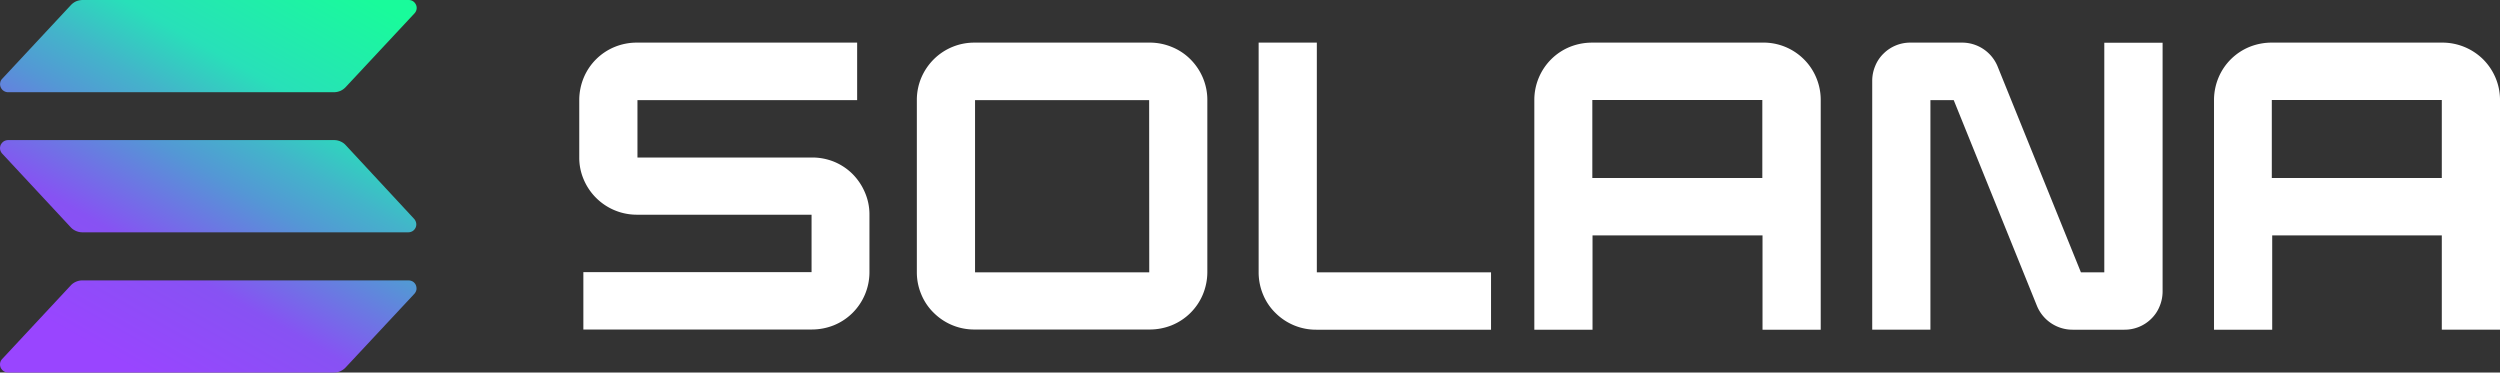
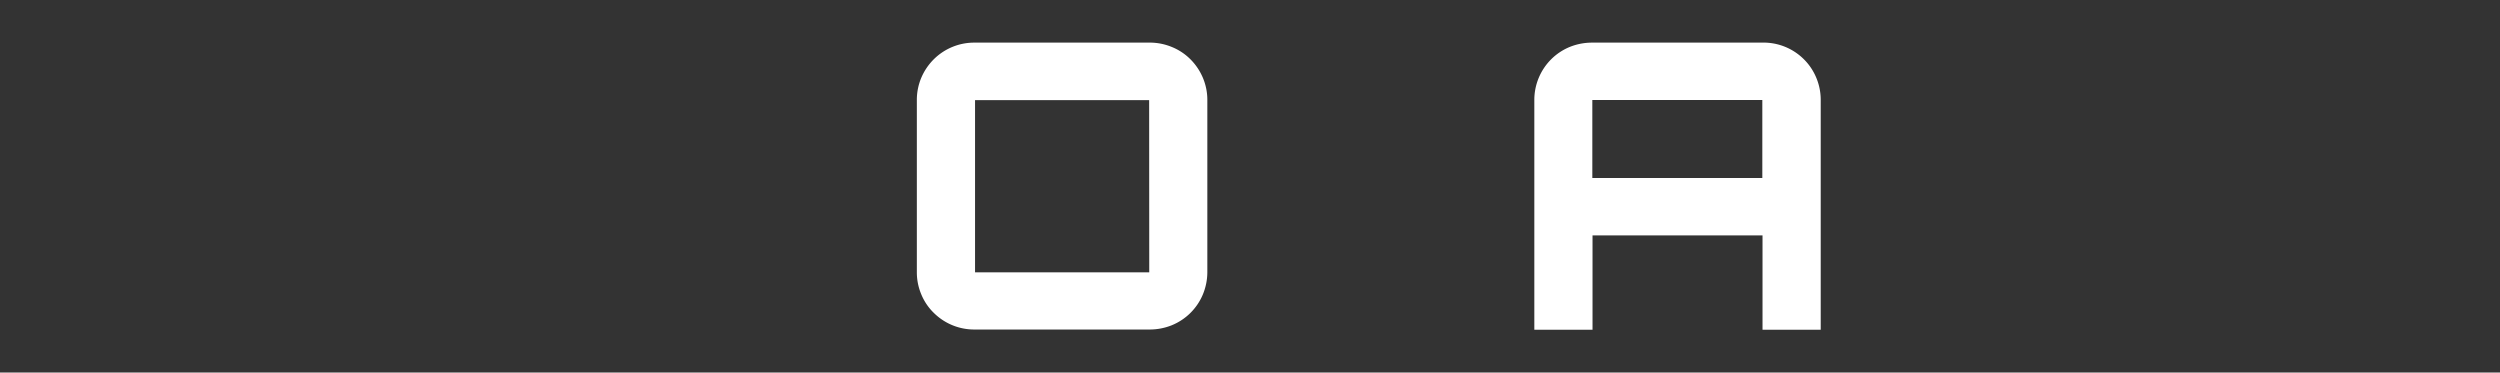
<svg xmlns="http://www.w3.org/2000/svg" width="670.459" height="99.899" viewBox="0 0 670.459 99.899">
  <rect x="0" y="0" width="670.459" height="99.899" fill="#333333" stroke="none" />
  <defs>
    <linearGradient id="linear-gradient" x1="0.277" y1="1.086" x2="0.966" gradientUnits="objectBoundingBox">
      <stop offset="0" stop-color="#9945ff" />
      <stop offset="0.078" stop-color="#9945ff" />
      <stop offset="0.302" stop-color="#8752f3" />
      <stop offset="0.502" stop-color="#5497d5" />
      <stop offset="0.6" stop-color="#43b4ca" />
      <stop offset="0.722" stop-color="#28e0b9" />
      <stop offset="0.969" stop-color="#19fb9b" />
      <stop offset="1" stop-color="#19fb9b" />
    </linearGradient>
  </defs>
  <g id="Layer_x0020_1" transform="translate(0.075 -0.287)">
-     <path id="Контур_44" data-name="Контур 44" d="M111.077,79.054,92.627,98.818a4.463,4.463,0,0,1-1.421,1.019,4.148,4.148,0,0,1-1.689.349H2.091a2.251,2.251,0,0,1-1.18-.349,2.472,2.472,0,0,1-.8-.939,2.326,2.326,0,0,1-.161-1.207,2.125,2.125,0,0,1,.536-1.1L18.905,76.828a4.011,4.011,0,0,1,1.421-.992,4.182,4.182,0,0,1,1.716-.349h87.425a2.228,2.228,0,0,1,1.18.322,2.107,2.107,0,0,1,.8.939,2.389,2.389,0,0,1,.161,1.234,2.259,2.259,0,0,1-.536,1.073ZM92.627,39.2a4.011,4.011,0,0,0-1.421-.992,4.148,4.148,0,0,0-1.689-.349H2.091a2.251,2.251,0,0,0-1.18.349,2.472,2.472,0,0,0-.8.939,2.326,2.326,0,0,0-.161,1.207,2.353,2.353,0,0,0,.536,1.1L18.905,61.247a4.011,4.011,0,0,0,1.421.992,4.148,4.148,0,0,0,1.69.349h87.425a2.251,2.251,0,0,0,1.18-.349,2.2,2.2,0,0,0,.778-.939,2.069,2.069,0,0,0,.134-1.207,2.352,2.352,0,0,0-.536-1.1L92.627,39.2ZM2.091,25.016H89.516a4.531,4.531,0,0,0,1.689-.349,4.463,4.463,0,0,0,1.421-1.019l18.45-19.765a2.166,2.166,0,0,0,.563-1.1,1.989,1.989,0,0,0-.161-1.234,2.26,2.26,0,0,0-.8-.939,2.065,2.065,0,0,0-1.18-.322H22.07a4.783,4.783,0,0,0-1.716.349,4.463,4.463,0,0,0-1.421,1.019L.508,21.423a1.939,1.939,0,0,0-.536,1.1,2.081,2.081,0,0,0,.161,1.207,2.082,2.082,0,0,0,.8.939,2.089,2.089,0,0,0,1.153.349Z" transform="translate(0 0)" fill="url(#linear-gradient)" />
-     <path id="Контур_45" data-name="Контур 45" d="M641.578,73.713h-46.77V58.32h58.918V42.9H594.647a15.671,15.671,0,0,0-5.873,1.126,15.285,15.285,0,0,0-8.367,8.26,15.749,15.749,0,0,0-1.207,5.873V73.767a14.76,14.76,0,0,0,1.207,5.873,15.455,15.455,0,0,0,14.267,9.413H641.5v15.393H580.3V119.84h61.251a15.91,15.91,0,0,0,5.9-1.126,15.239,15.239,0,0,0,5.015-3.3,15.4,15.4,0,0,0,4.559-10.834V88.973a14.76,14.76,0,0,0-1.207-5.873,15.709,15.709,0,0,0-3.352-4.988,15.239,15.239,0,0,0-5.015-3.3,15.646,15.646,0,0,0-5.873-1.1Z" transform="translate(-423.928 -31.185)" fill="#fff" />
    <path id="Контур_46" data-name="Контур 46" d="M979.231,42.9H932.3a15.371,15.371,0,0,0-10.915,4.425,15.672,15.672,0,0,0-3.379,4.961,15.34,15.34,0,0,0-1.207,5.873v46.421a15.237,15.237,0,0,0,1.207,5.873,14.7,14.7,0,0,0,3.379,4.961,15.371,15.371,0,0,0,10.915,4.425h46.931a15.91,15.91,0,0,0,5.9-1.126,15.285,15.285,0,0,0,8.367-8.26,15.749,15.749,0,0,0,1.207-5.873V58.183A15.237,15.237,0,0,0,993.5,52.31a15.6,15.6,0,0,0-3.352-4.961,14.968,14.968,0,0,0-5.015-3.3,15.416,15.416,0,0,0-5.9-1.153Zm-.107,61.6H932.408V58.317H979.1l.027,46.18Z" transform="translate(-670.992 -31.182)" fill="#fff" />
    <path id="Контур_47" data-name="Контур 47" d="M1595.551,42.9h-45.777a15.91,15.91,0,0,0-5.9,1.126,15.238,15.238,0,0,0-5.015,3.3,15.4,15.4,0,0,0-4.559,10.834v61.734h15.608V94.6h45.59v25.289h15.608V58.182a15.37,15.37,0,0,0-1.207-5.9,15.076,15.076,0,0,0-3.379-4.988,15.32,15.32,0,0,0-10.968-4.4Zm-.107,36.311h-45.59V58.29h45.59Z" transform="translate(-1122.893 -31.181)" fill="#fff" />
-     <path id="Контур_48" data-name="Контур 48" d="M2275.251,42.9h-45.778a15.911,15.911,0,0,0-5.9,1.126,15.286,15.286,0,0,0-8.367,8.26A15.752,15.752,0,0,0,2214,58.159v61.734h15.608V94.6h45.482v25.289H2290.7V58.186a15.24,15.24,0,0,0-1.207-5.873,15.592,15.592,0,0,0-3.352-4.961,15.548,15.548,0,0,0-10.888-4.452Zm-.161,36.311H2229.5V58.293h45.59V79.211Z" transform="translate(-1620.314 -31.185)" fill="#fff" />
-     <path id="Контур_49" data-name="Контур 49" d="M1934.417,104.5h-6.249l-22.312-55.137a10.288,10.288,0,0,0-9.52-6.463h-13.865a10.164,10.164,0,0,0-7.241,2.95A9.672,9.672,0,0,0,1873,49.175a10.324,10.324,0,0,0-.8,3.915v66.8h15.608V58.32h6.249l22.312,55.164a10.312,10.312,0,0,0,9.574,6.409h13.865a10.275,10.275,0,0,0,3.916-.751,9.995,9.995,0,0,0,3.325-2.2,9.672,9.672,0,0,0,2.226-3.325,10.326,10.326,0,0,0,.8-3.915V42.927h-15.635V104.5Z" transform="translate(-1370.177 -31.185)" fill="#fff" />
-     <path id="Контур_50" data-name="Контур 50" d="M1274.208,42.9H1258.6v61.707a15.472,15.472,0,0,0,1.207,5.9,14.7,14.7,0,0,0,3.379,4.961,15.37,15.37,0,0,0,10.915,4.425h46.823V104.5h-46.716Z" transform="translate(-921.129 -31.185)" fill="#fff" />
  </g>
</svg>